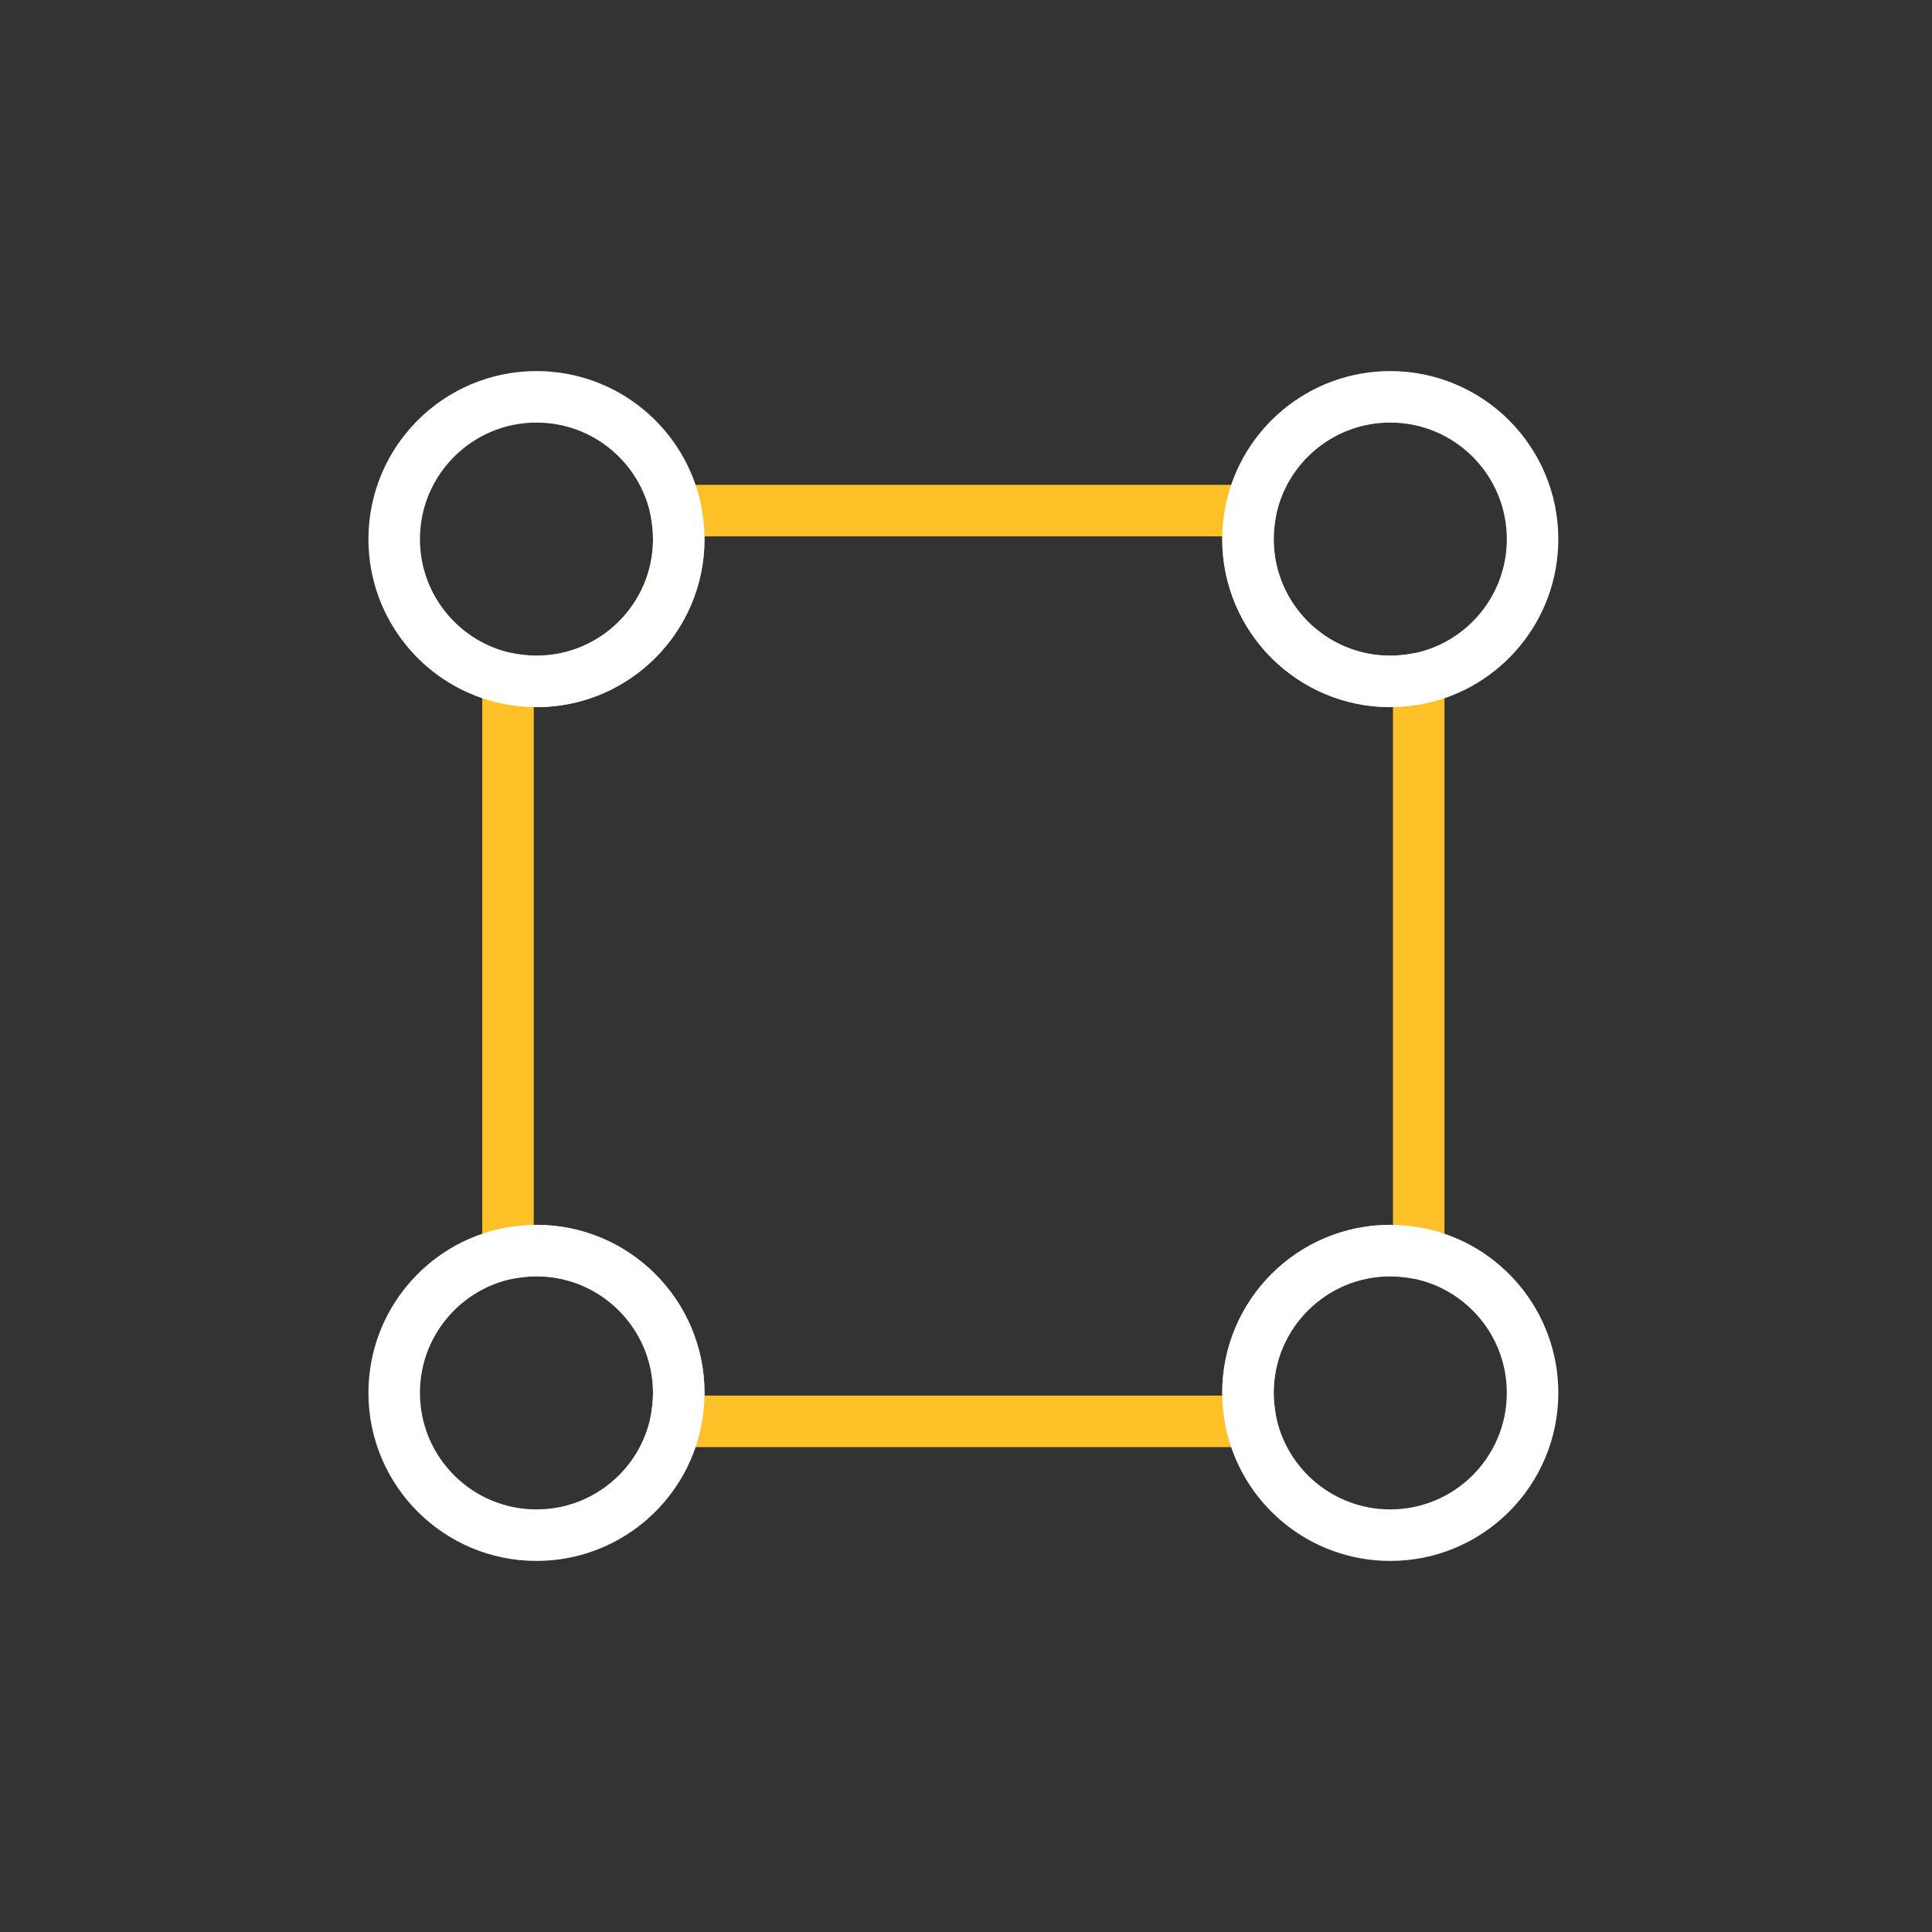
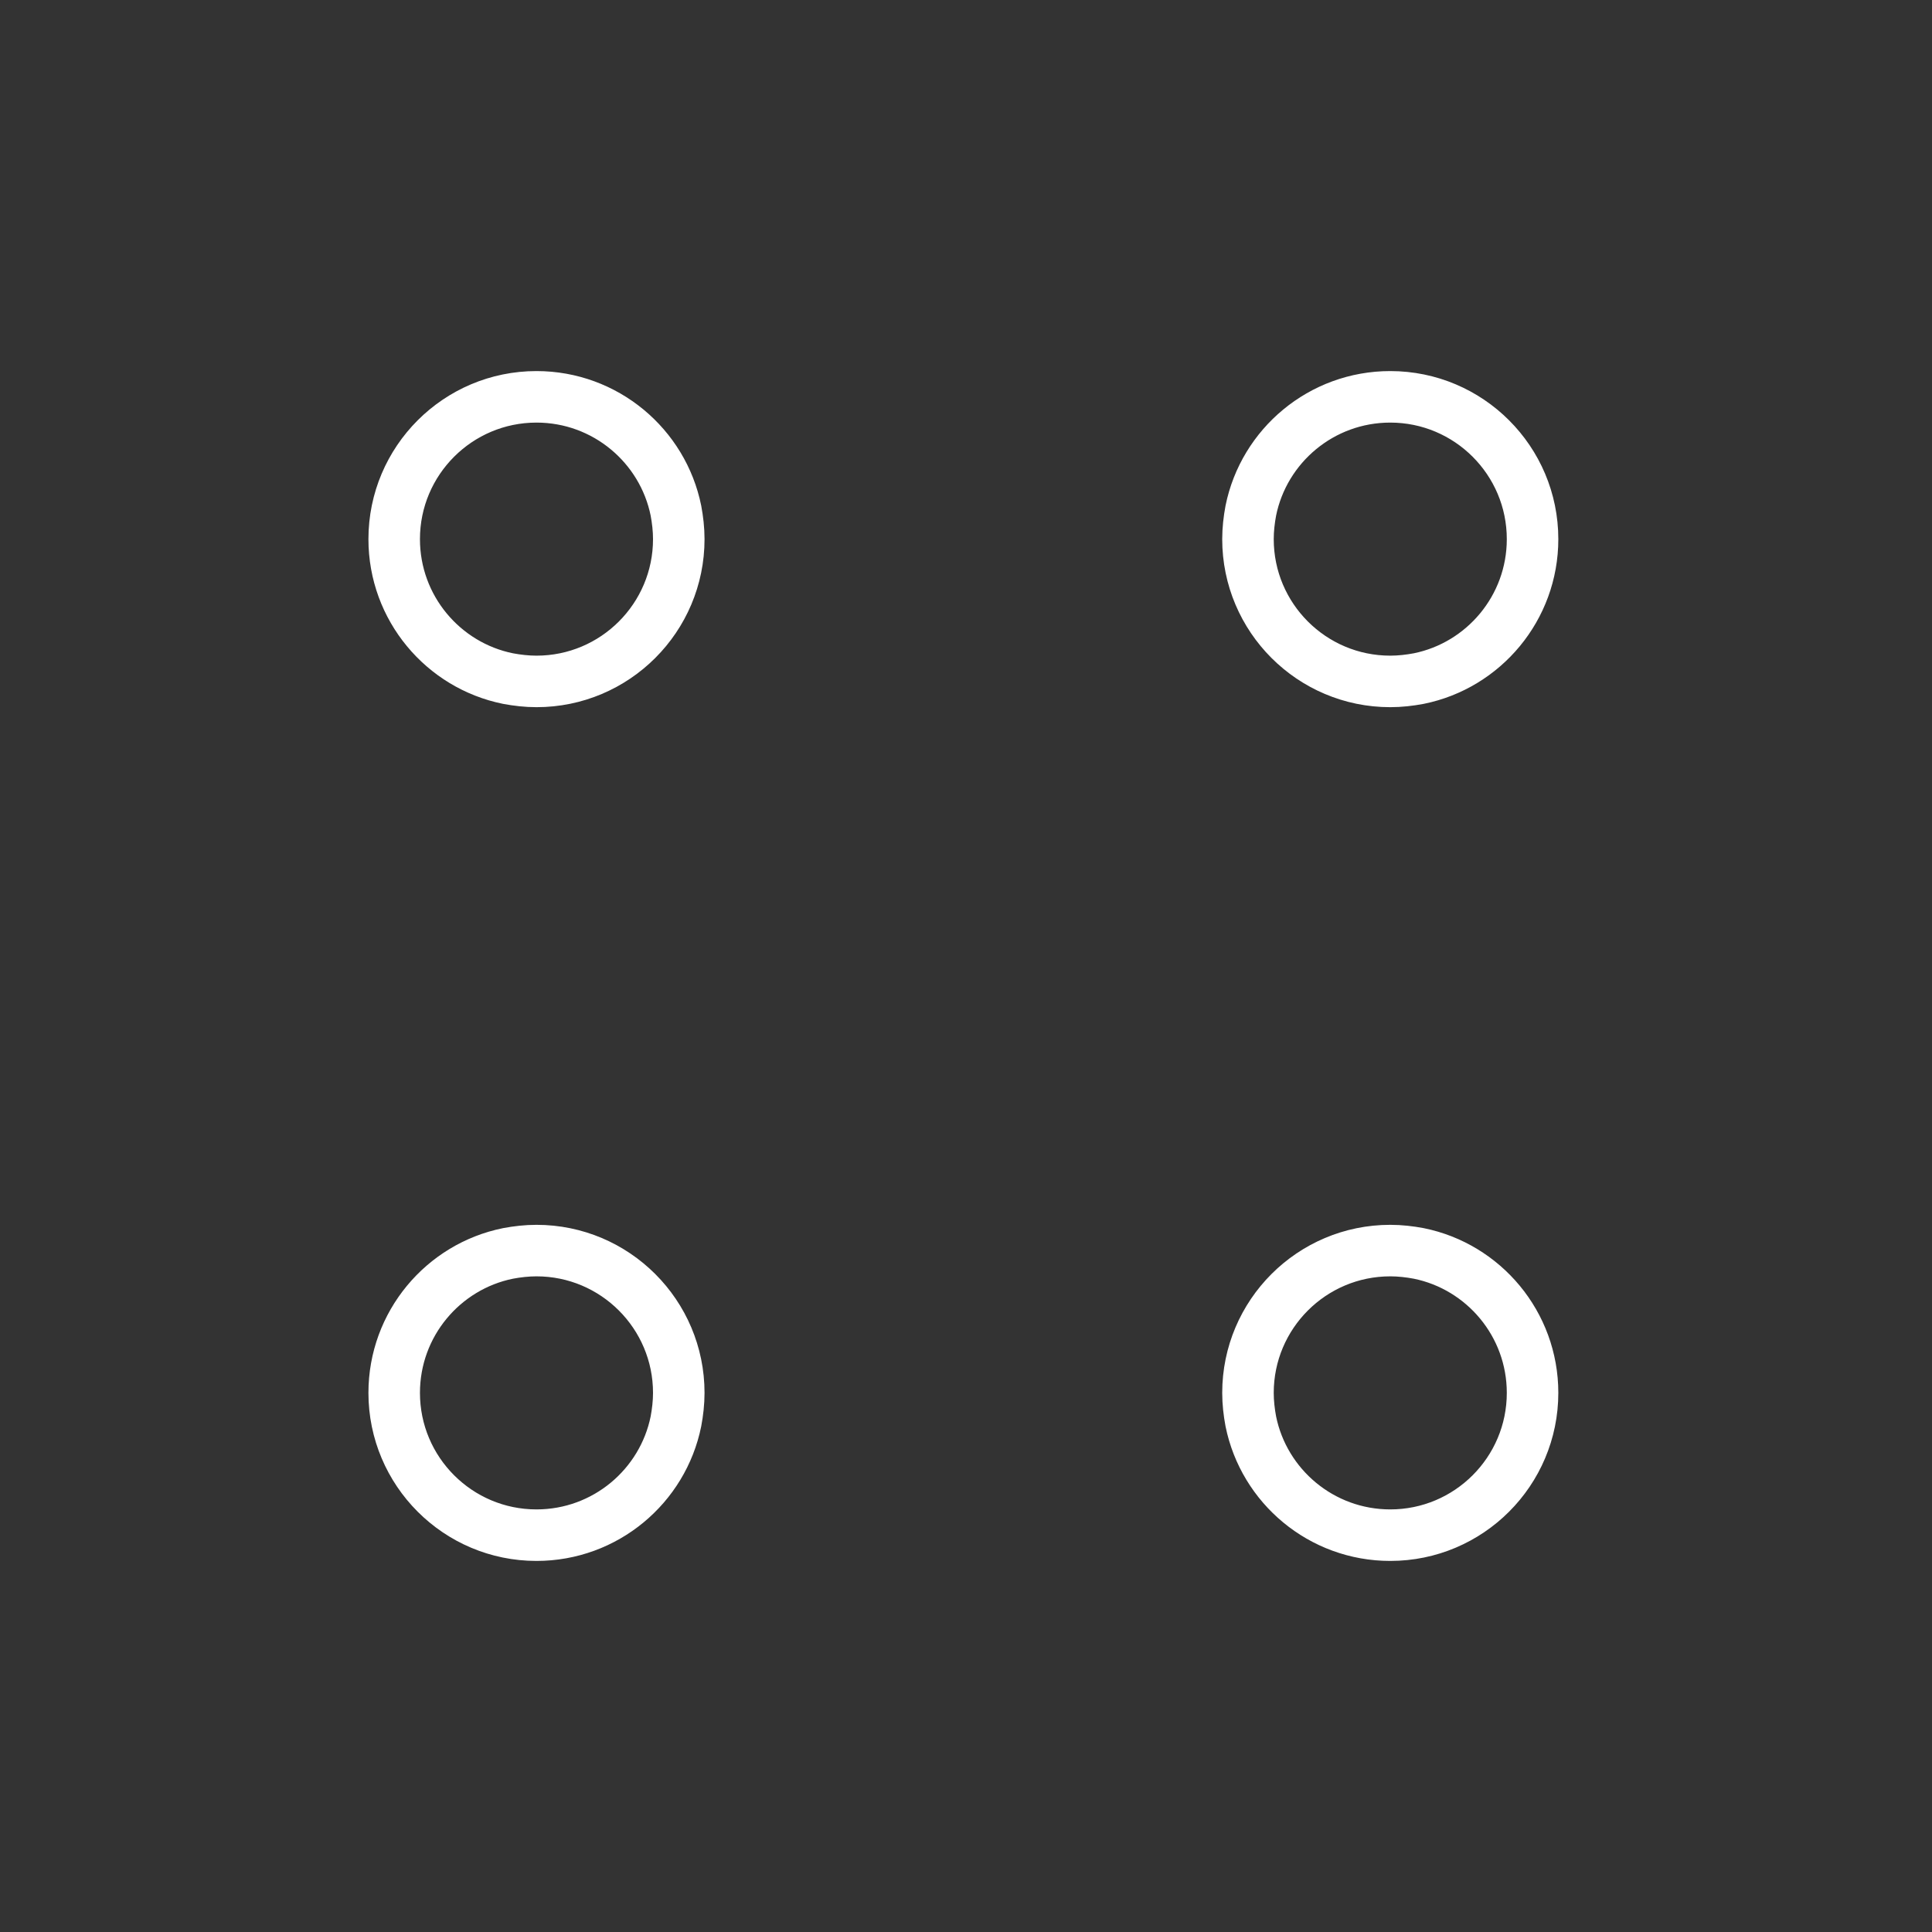
<svg xmlns="http://www.w3.org/2000/svg" id="artwork" width="600" height="600" viewBox="0 0 600 600">
  <rect x="0" y="0" width="600" height="600" fill="#333333" stroke="none" />
  <defs>
    <style>
      .cls-1 {
        isolation: isolate;
        stroke: #ffc028;
      }

      .cls-1, .cls-2 {
        fill: none;
        stroke-linecap: round;
        stroke-linejoin: round;
        stroke-width: 16px;
      }

      .cls-2 {
        stroke: #fff;
      }
    </style>
  </defs>
-   <path class="cls-1" d="M440.59,210.73v178.53c-2.83-.53-5.83-.88-8.84-.88-24.39,0-44.19,19.8-44.19,44.19,0,3,.35,6.01.88,8.84h-178.53c.53-2.83.88-5.83.88-8.84,0-24.39-19.8-44.19-44.19-44.19-3,0-6.01.35-8.84.88v-178.53c2.83.53,5.83.88,8.84.88,24.39,0,44.19-19.8,44.19-44.19,0-3-.35-6.01-.88-8.84h178.53c-.53,2.83-.88,5.83-.88,8.84,0,24.39,19.8,44.19,44.19,44.19,3,0,6.01-.35,8.84-.88Z" />
  <path class="cls-2" d="M210.8,167.43c0,24.39-19.8,44.19-44.19,44.19-3,0-6.01-.35-8.84-.88-20.15-4.07-35.35-21.92-35.35-43.31,0-24.39,19.8-44.19,44.19-44.19,21.39,0,39.24,15.2,43.31,35.35.53,2.83.88,5.83.88,8.84Z" />
  <path class="cls-2" d="M475.95,167.43c0,21.39-15.2,39.24-35.35,43.31-2.83.53-5.83.88-8.84.88-24.39,0-44.19-19.8-44.19-44.19,0-3,.35-6.01.88-8.84,4.07-20.15,21.92-35.35,43.31-35.35,24.39,0,44.19,19.8,44.19,44.19Z" />
-   <path class="cls-2" d="M210.8,432.57c0,3-.35,6.01-.88,8.84-4.07,20.15-21.92,35.35-43.31,35.35-24.39,0-44.19-19.8-44.19-44.19,0-21.39,15.2-39.24,35.35-43.31,2.83-.53,5.83-.88,8.84-.88,24.39,0,44.19,19.8,44.19,44.19Z" />
+   <path class="cls-2" d="M210.8,432.57c0,3-.35,6.01-.88,8.84-4.07,20.15-21.92,35.35-43.31,35.35-24.39,0-44.19-19.8-44.19-44.19,0-21.39,15.2-39.24,35.35-43.31,2.83-.53,5.83-.88,8.84-.88,24.39,0,44.19,19.8,44.19,44.19" />
  <path class="cls-2" d="M475.95,432.57c0,24.39-19.8,44.19-44.19,44.19-21.39,0-39.24-15.2-43.31-35.35-.53-2.83-.88-5.83-.88-8.84,0-24.39,19.8-44.19,44.19-44.19,3,0,6.01.35,8.84.88,20.15,4.07,35.35,21.92,35.35,43.31Z" />
</svg>